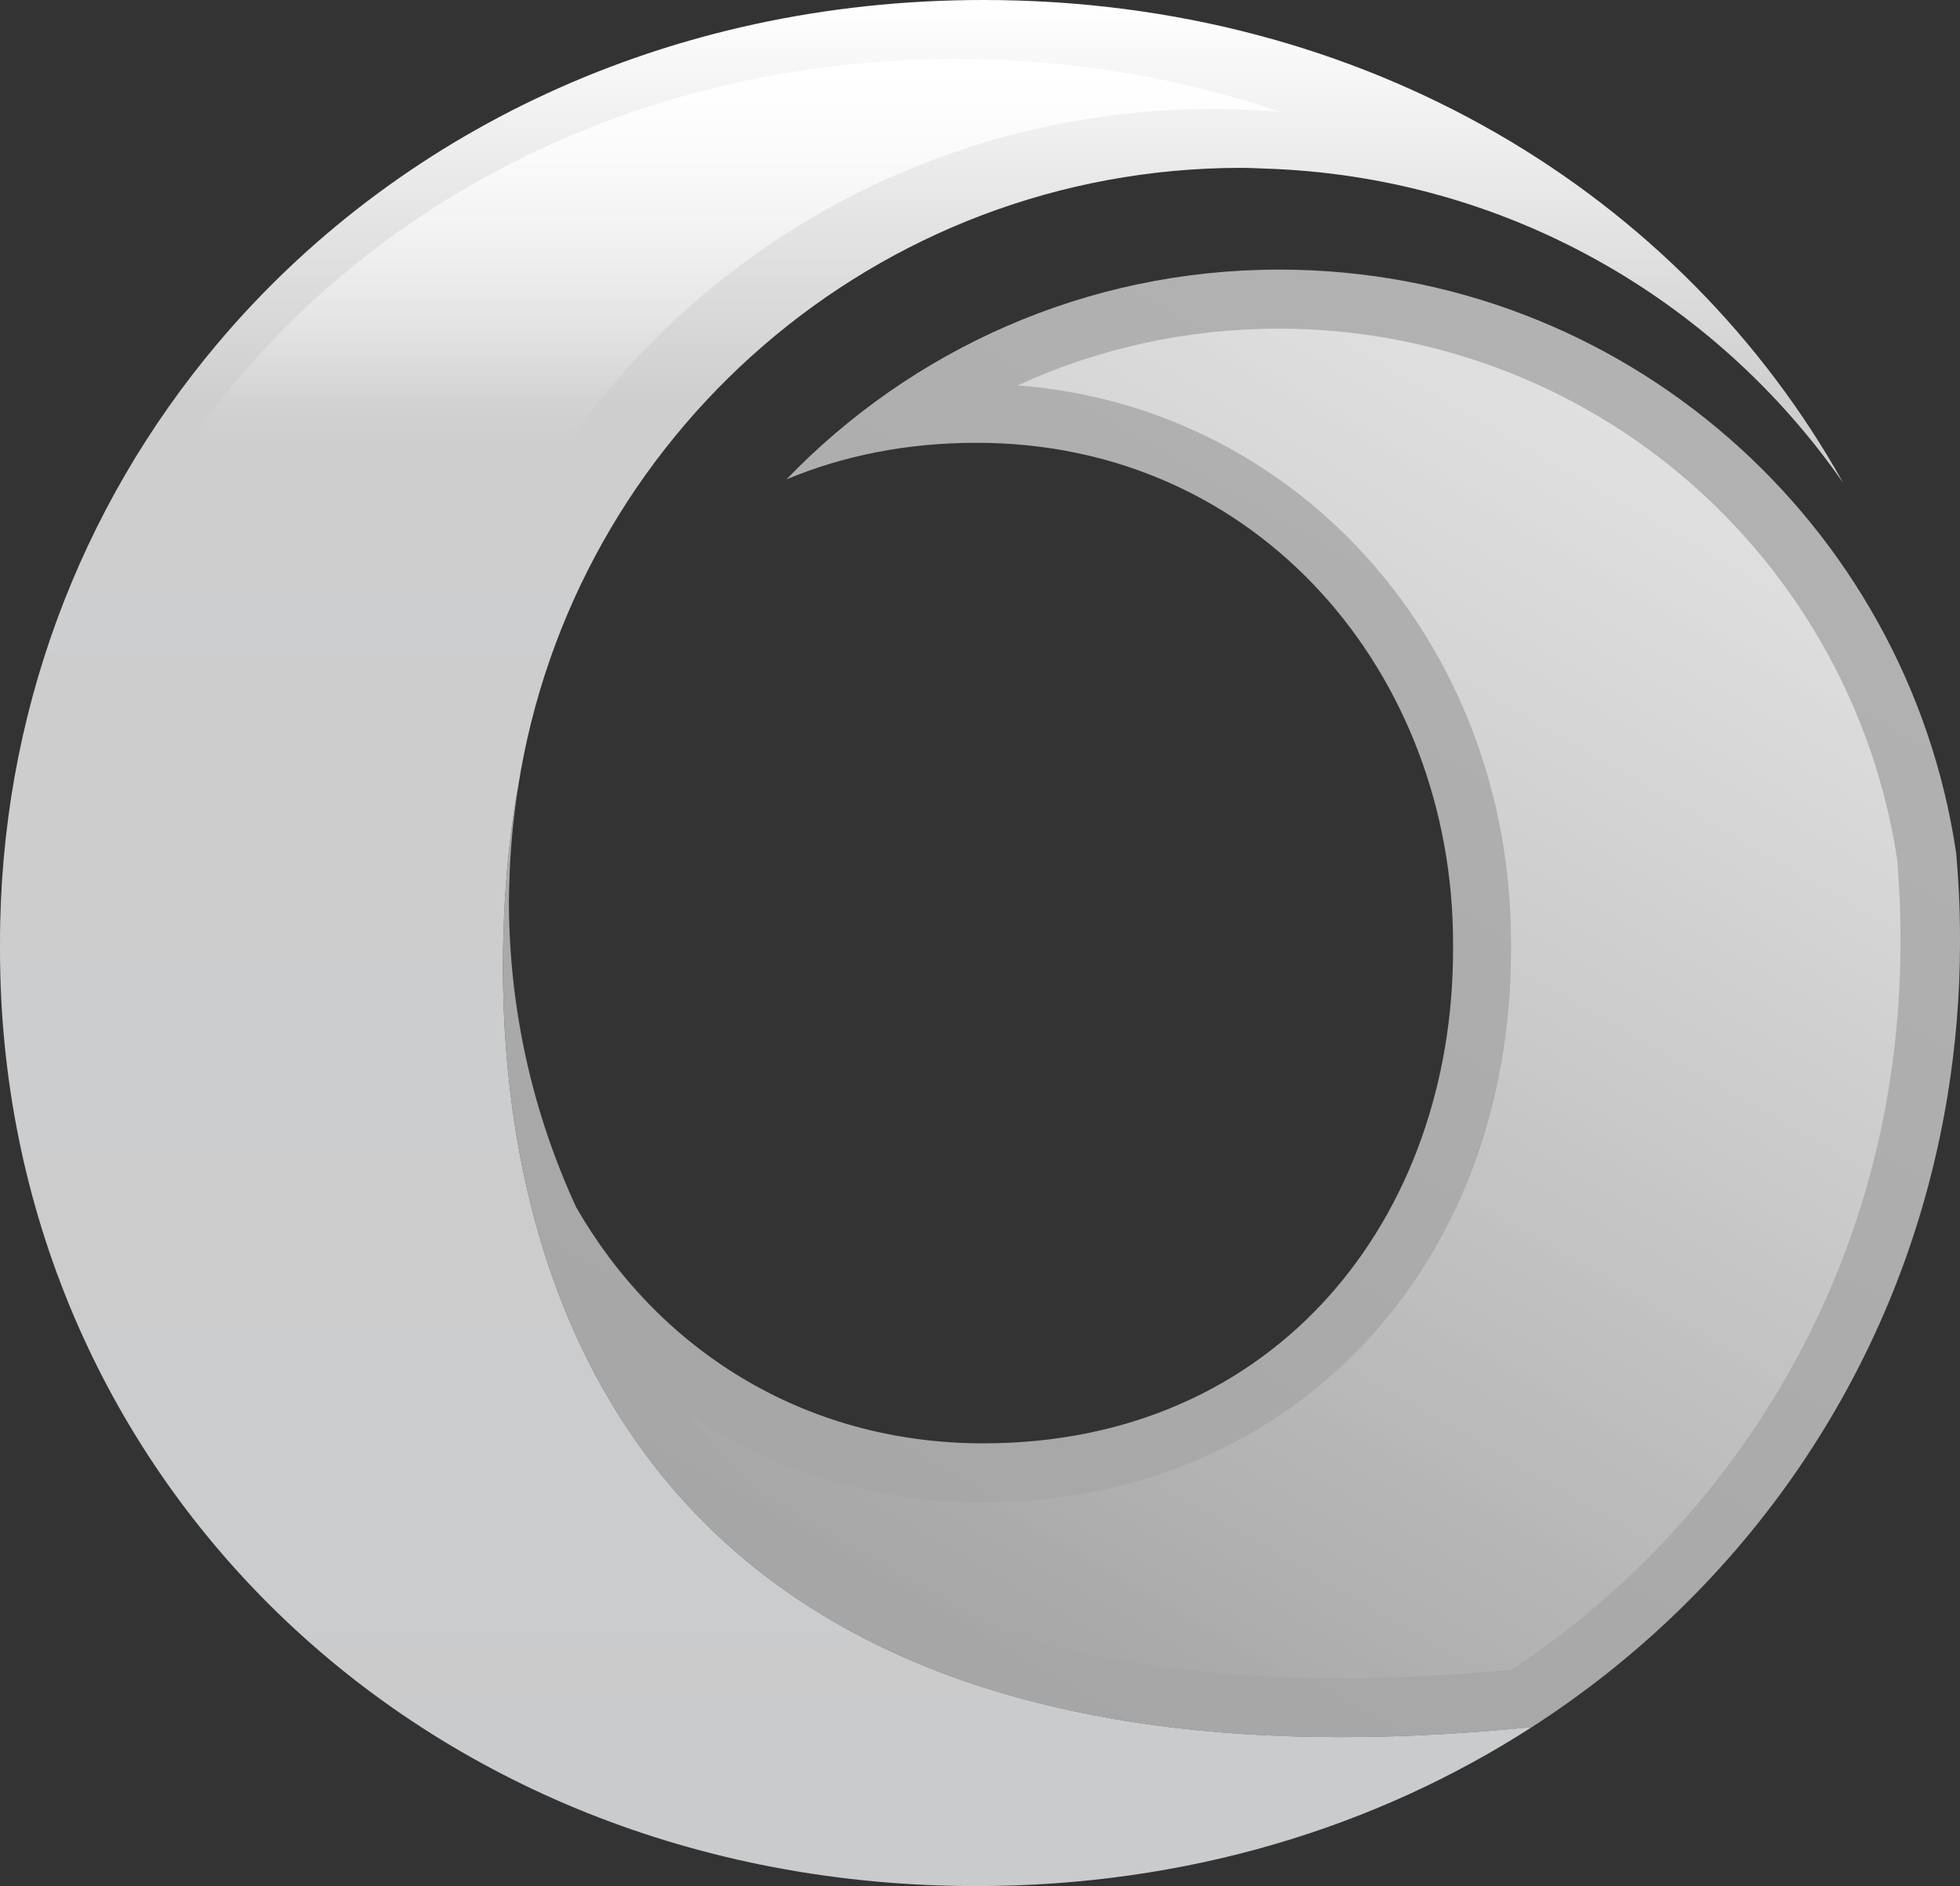
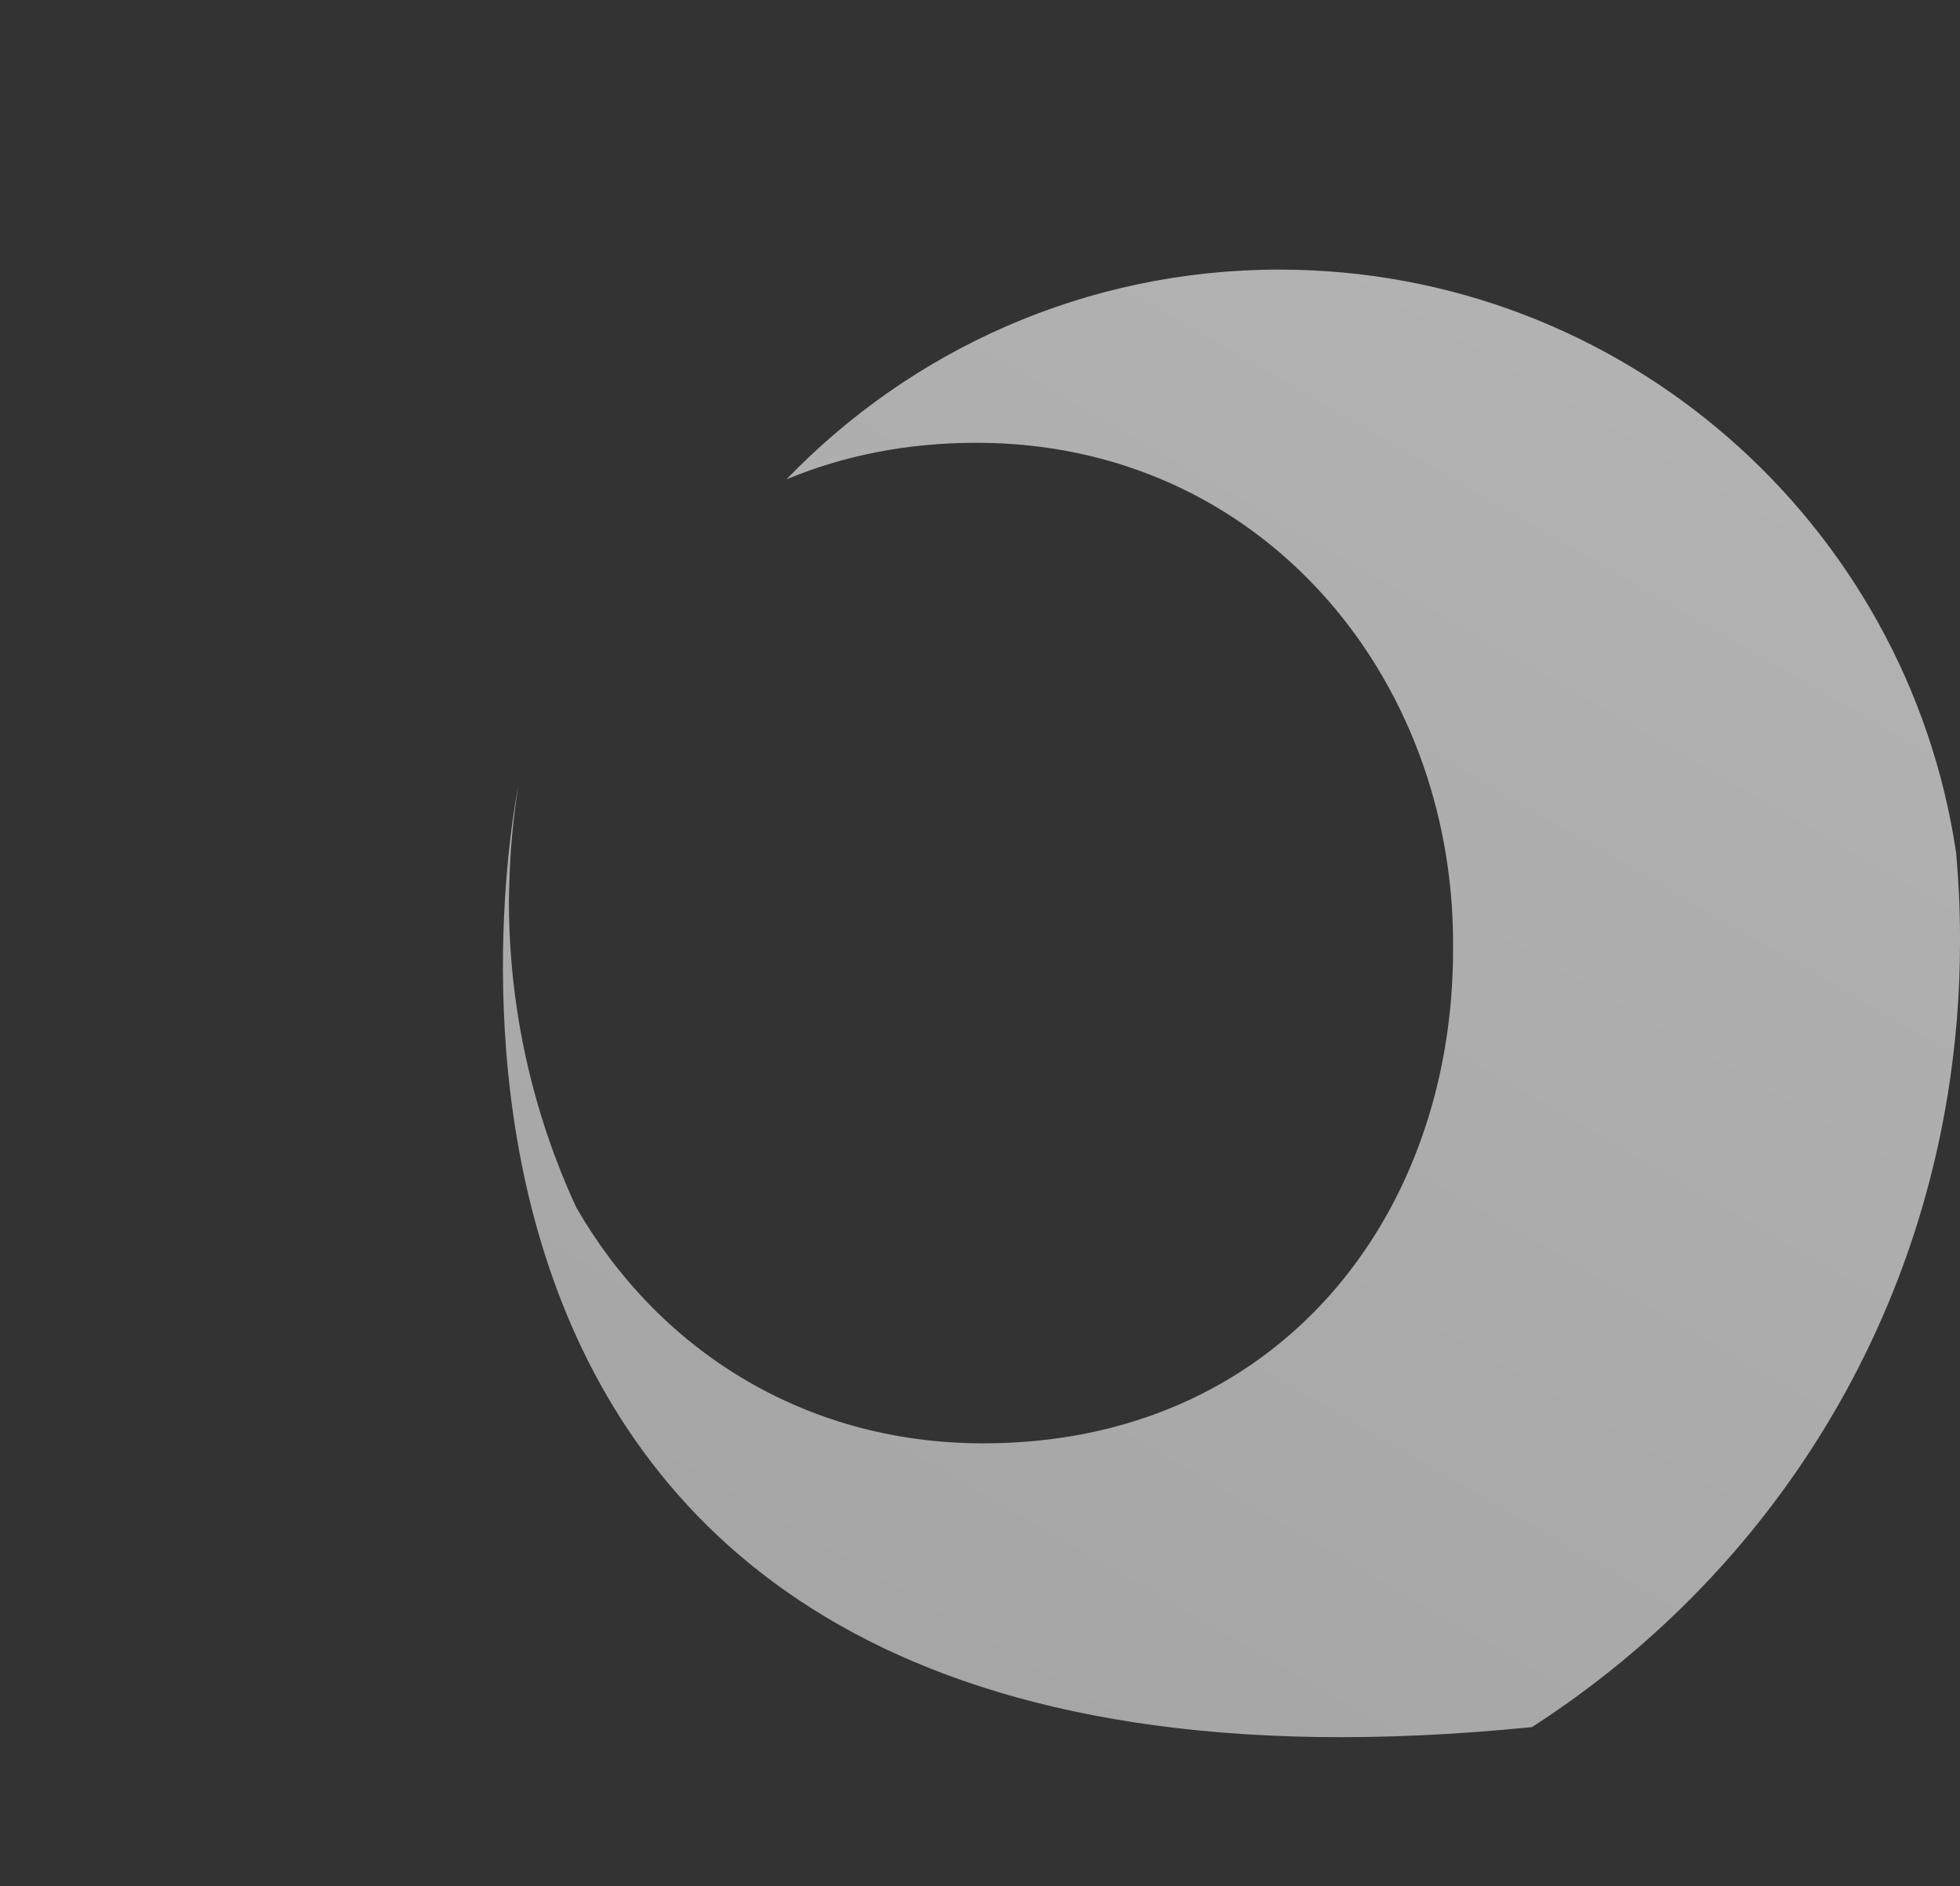
<svg xmlns="http://www.w3.org/2000/svg" width="664.359" height="639.139" viewBox="0 0 664.359 639.139" fill="none">
  <rect x="0" y="0" width="664.359" height="639.139" fill="#333333" stroke="none" />
  <desc>
			Created with Pixso.
	</desc>
  <defs>
    <linearGradient id="paint_linear_2_2_0" x1="292.98" y1="555.591" x2="544.709" y2="119.585" gradientUnits="userSpaceOnUse">
      <stop stop-color="#A6A6A6" />
      <stop offset="1" stop-color="#B2B2B2" />
    </linearGradient>
    <linearGradient id="paint_linear_2_3_0" x1="328.389" y1="552.902" x2="560.076" y2="151.61" gradientUnits="userSpaceOnUse">
      <stop stop-color="#FFFFFF" stop-opacity="0" />
      <stop offset="1" stop-color="#FFFFFF" stop-opacity="0.6" />
    </linearGradient>
    <linearGradient id="paint_linear_2_4_0" x1="312.409" y1="639.162" x2="312.409" y2="0.009" gradientUnits="userSpaceOnUse">
      <stop stop-color="#CACBCC" />
      <stop offset="0.786" stop-color="#CECECF" />
      <stop offset="1" stop-color="#FFFFFF" />
    </linearGradient>
    <linearGradient id="paint_linear_2_5_0" x1="222.107" y1="619.162" x2="222.107" y2="20.009" gradientUnits="userSpaceOnUse">
      <stop stop-color="#FFFFFF" stop-opacity="0" />
      <stop offset="0.786" stop-color="#FFFFFF" stop-opacity="0" />
      <stop offset="1" stop-color="#FFFFFF" />
    </linearGradient>
  </defs>
  <path id="XMLID_7_" d="M658.519 380.35C659.109 377.31 659.659 374.25 660.159 371.18C662.889 354.38 664.359 337.16 664.359 319.58L664.359 317.28C664.359 307.76 663.869 298.36 663.059 289.06C646.489 177.2 550.079 91.36 433.609 91.36C367.99 91.36 308.77 118.65 266.57 162.45C285.58 154.5 307.14 150.05 331.03 150.05C427.25 150.05 492.529 229.09 492.529 319.58L492.529 321.86C492.529 412.35 432.97 489.109 333.32 489.109C302.46 489.109 274.81 480.949 251.44 466.91C228 452.829 208.91 432.81 195.3 409.1C180.7 377.47 172.5 342.29 172.5 305.17C172.5 303.13 172.6 301.11 172.65 299.08C172.92 288.06 173.97 277.24 175.63 266.62C175.63 266.62 101.03 627.379 519.279 585.259C591.569 538.669 642.109 465.54 658.519 380.35Z" fill-rule="nonzero" fill="url(#paint_linear_2_2_0)" />
-   <path id="XMLID_3_" d="M454.48 568.689C355.98 568.689 283.87 541.469 240.15 487.799C237.87 484.999 235.68 482.139 233.59 479.259C236.07 480.929 238.59 482.539 241.15 484.069C268.83 500.689 299.66 509.119 333.15 509.119C436.99 509.119 512.189 430.37 512.189 321.87L512.189 319.59C512.189 218.27 439.9 137.88 344.95 130.6C372.31 118 402.42 111.37 433.53 111.37C484.67 111.37 534.099 129.83 572.629 163.36C610.639 196.43 635.599 241.89 643.079 291.41C643.869 300.64 644.179 309.12 644.179 317.29L644.179 319.59C644.179 335.61 642.939 351.89 640.329 367.98C639.899 370.64 639.439 373.45 638.839 376.57C631.229 416.05 615.929 452.87 593.319 486.009C571.779 517.569 544.589 544.399 512.44 565.839C492.279 567.729 472.81 568.689 454.48 568.689Z" fill-rule="nonzero" fill="url(#paint_linear_2_3_0)" />
-   <path id="XMLID_4_" d="M175.63 266.62C194.16 147.82 296.8 56.88 420.8 56.88C423.48 56.88 426.13 57.04 428.79 57.13C510.019 59.71 581.399 101.22 624.809 163.71C570.109 65.79 463.229 0 333.32 0C225.61 0 133.52 45.41 73.6 116.57C27.12 171.79 0 242.51 0 319.57L0 321.85C0 498.249 140.88 639.139 331.03 639.139C402.22 639.139 466.53 619.239 519.279 585.239C101.03 627.359 175.63 266.62 175.63 266.62Z" fill-rule="nonzero" fill="url(#paint_linear_2_4_0)" />
-   <path id="XMLID_2_" d="M322.03 619.159C235.98 619.159 156.41 588.319 98.73 532.309C41.9 477.129 10.18 402.39 10.18 321.87L10.18 319.59C10.18 284.09 16.7 249.51 28.73 216.8C40.46 184.93 57.74 155.55 79.7 129.47C108.29 95.51 143.72 68.7 184.8 49.78C227.7 30.03 274.66 20.01 324.27 20.01C362.38 20.01 399.53 26.13 434.03 37.93C429.51 37.55 424.97 37.29 420.41 37.14C419.6 37.11 418.81 37.08 418.01 37.05C416.14 36.97 414.02 36.88 411.8 36.88C279.33 36.88 168.29 131.4 147.13 261.89L146.98 262.58C146.67 264.1 139.33 300.29 141.99 348.85C145.56 413.97 165.65 470.739 200.08 513.019C246.25 569.709 317.05 601.439 410.84 607.569C382.44 615.239 352.6 619.159 322.03 619.159Z" fill-rule="nonzero" fill="url(#paint_linear_2_5_0)" />
</svg>